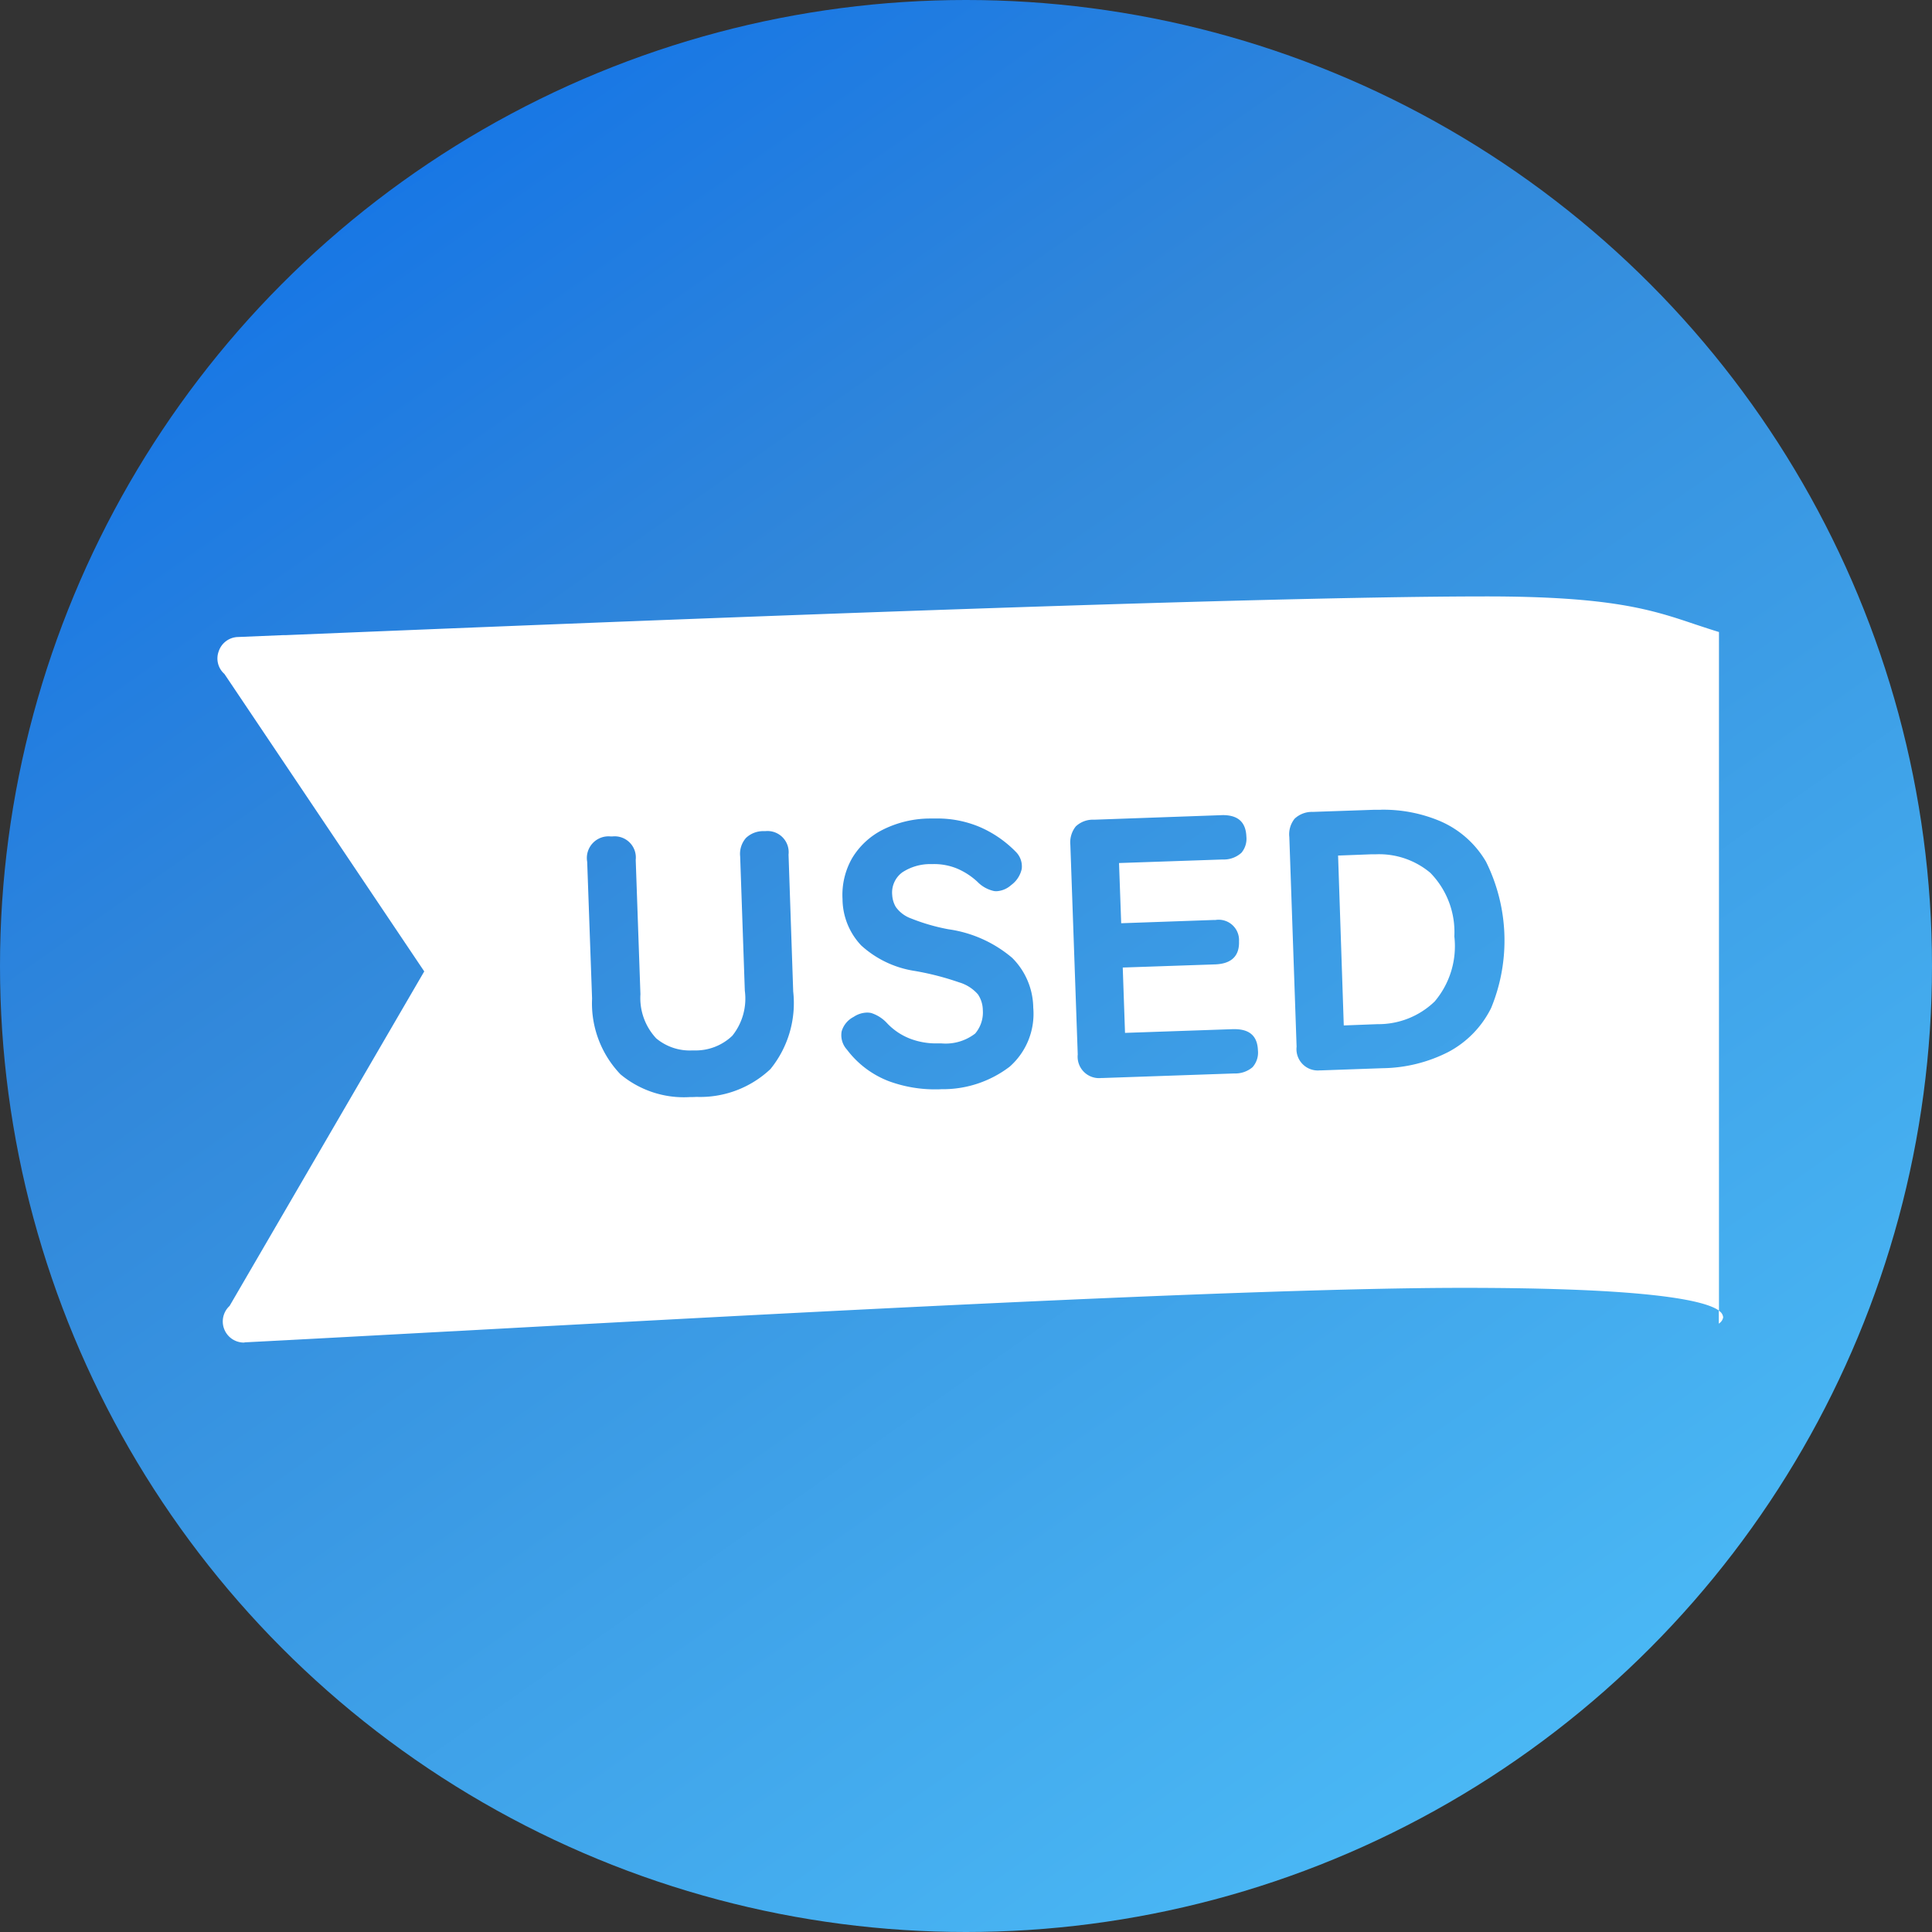
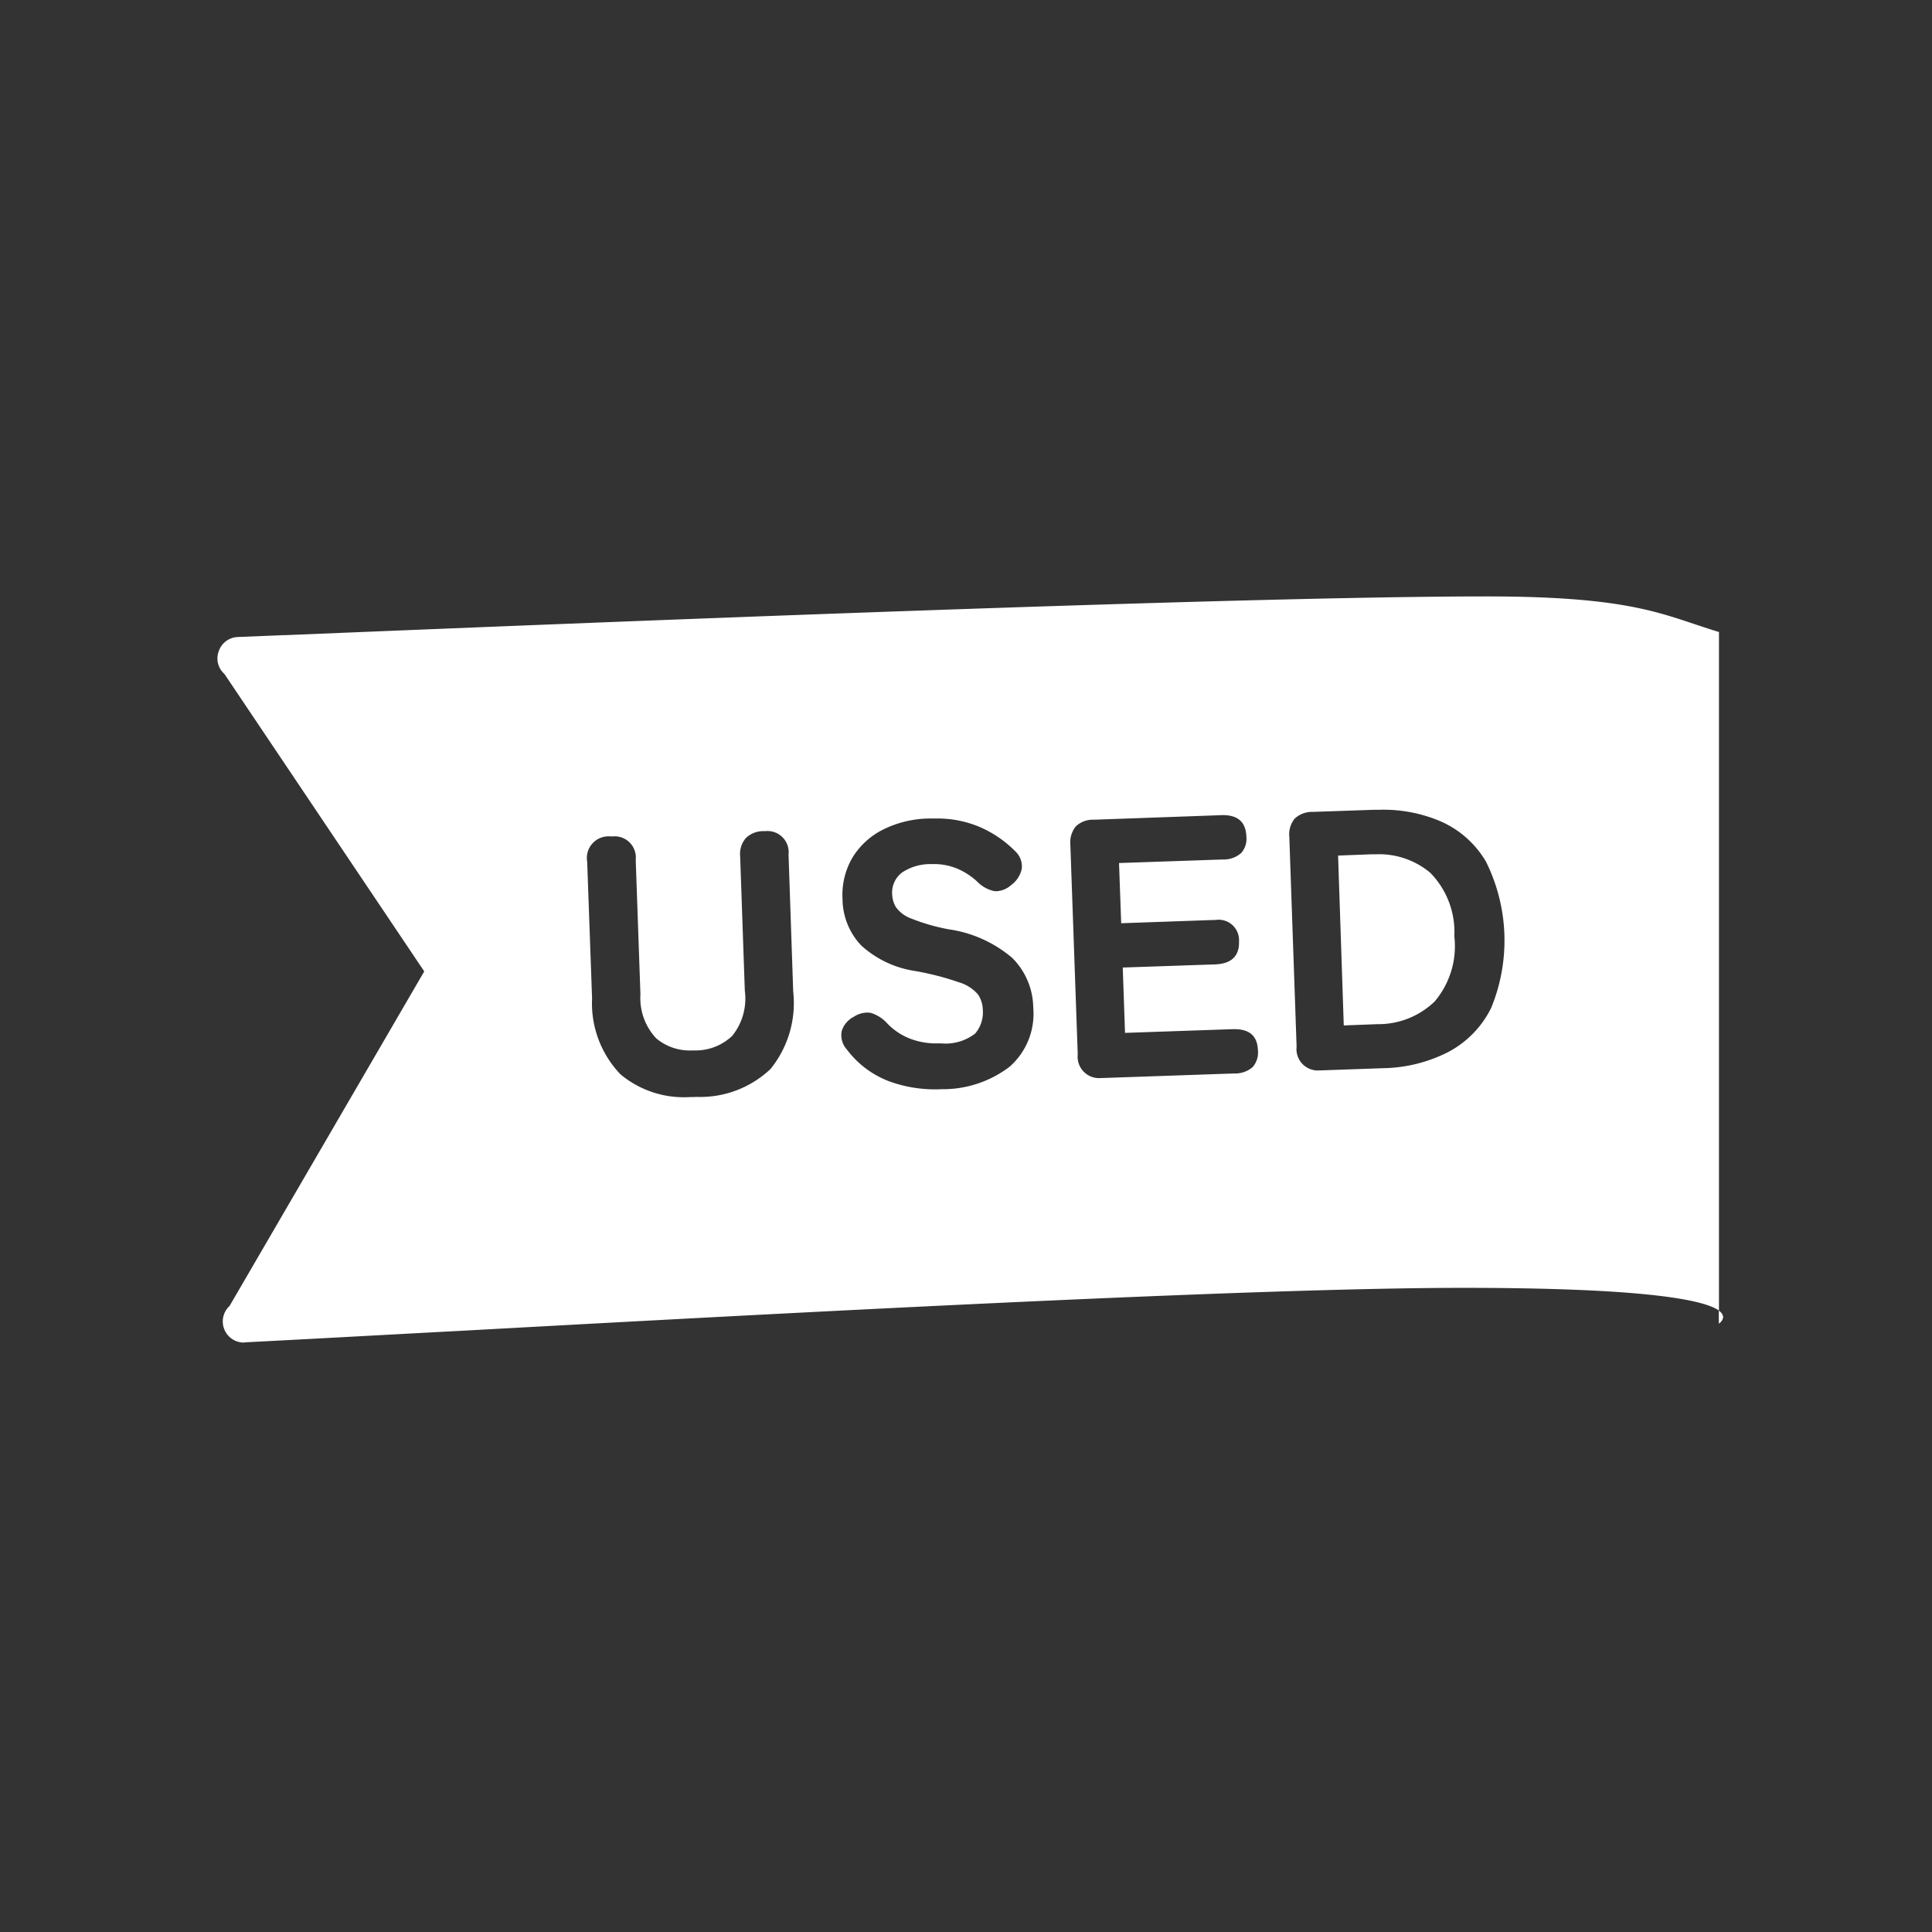
<svg xmlns="http://www.w3.org/2000/svg" width="68" height="68" viewBox="0 0 68 68">
  <rect x="0" y="0" width="68" height="68" fill="#333333" stroke="none" />
  <defs>
    <linearGradient id="linear-gradient" y1="-0.089" x2="0.764" y2="1" gradientUnits="objectBoundingBox">
      <stop offset="0" stop-color="#0068ef" />
      <stop offset="0.418" stop-color="#3187da" />
      <stop offset="1" stop-color="#4cbcf7" />
    </linearGradient>
  </defs>
  <g id="Group_104647" data-name="Group 104647" transform="translate(-536 -608)">
    <g id="Group_104469" data-name="Group 104469" transform="translate(262)">
-       <circle id="Ellipse_23715" data-name="Ellipse 23715" cx="34" cy="34" r="34" transform="translate(274 608)" fill="url(#linear-gradient)" />
-     </g>
+       </g>
    <g id="Group_104631" data-name="Group 104631" transform="translate(96.67 170.242)">
      <path id="Subtraction_5" data-name="Subtraction 5" d="M19904.277,17091.014h-.021a.743.743,0,0,1-.5-1.289l6.852-11.775-7.033-10.469a.725.725,0,0,1-.2-.8.734.734,0,0,1,.668-.5l1.592-.066.09,0c9.936-.408,33.205-1.363,42.266-1.363,4.428,0,5.842.475,7.338.979l.049.016c.254.084.518.172.8.258v23.883c-.506-.363-2.473-.8-9-.8-7.609,0-24.346.914-35.422,1.52l-.412.021c-2.775.15-5.172.281-7.047.377h-.01Zm12.951-17.814a.53.53,0,0,0-.057,0,.762.762,0,0,0-.828.891l.172,4.818a3.609,3.609,0,0,0,1,2.664,3.484,3.484,0,0,0,2.449.8c.074,0,.15,0,.225-.006a3.6,3.6,0,0,0,2.605-.98,3.683,3.683,0,0,0,.8-2.73l-.164-4.818a.745.745,0,0,0-.816-.826h-.061a.877.877,0,0,0-.621.24.848.848,0,0,0-.205.646l.164,4.729a2.092,2.092,0,0,1-.439,1.586,1.863,1.863,0,0,1-1.318.518c-.035,0-.068,0-.1,0a1.841,1.841,0,0,1-1.26-.424,2.076,2.076,0,0,1-.557-1.553l-.166-4.732A.745.745,0,0,0,19917.229,17073.2Zm8.955,6.2a.877.877,0,0,0-.463.152.834.834,0,0,0-.42.506.755.755,0,0,0,.186.646,3.34,3.34,0,0,0,1.482,1.113,4.7,4.7,0,0,0,1.633.285c.063,0,.135,0,.2-.006a3.872,3.872,0,0,0,2.41-.791,2.479,2.479,0,0,0,.832-2.078,2.514,2.514,0,0,0-.742-1.754,4.418,4.418,0,0,0-2.244-1.006,6.937,6.937,0,0,1-1.316-.381,1.128,1.128,0,0,1-.537-.406.934.934,0,0,1-.125-.416.883.883,0,0,1,.355-.8,1.786,1.786,0,0,1,.986-.291c.029,0,.057,0,.086,0a2.122,2.122,0,0,1,.881.168,2.486,2.486,0,0,1,.691.455,1.159,1.159,0,0,0,.586.326.607.607,0,0,0,.084.006.835.835,0,0,0,.518-.217.954.954,0,0,0,.371-.566.723.723,0,0,0-.215-.611,3.981,3.981,0,0,0-1.258-.865,3.824,3.824,0,0,0-1.57-.3c-.066,0-.135,0-.2,0a3.735,3.735,0,0,0-1.658.4,2.65,2.65,0,0,0-1.066.992,2.6,2.6,0,0,0-.34,1.441,2.4,2.4,0,0,0,.656,1.633,3.6,3.6,0,0,0,1.893.9,9.852,9.852,0,0,1,1.553.4,1.4,1.4,0,0,1,.666.426,1.017,1.017,0,0,1,.17.551,1.143,1.143,0,0,1-.27.826,1.7,1.7,0,0,1-1.187.346h-.006c-.047,0-.092,0-.135,0a2.561,2.561,0,0,1-.967-.168,2.218,2.218,0,0,1-.8-.537,1.288,1.288,0,0,0-.566-.365A.655.655,0,0,0,19926.184,17079.4Zm12.48-6.949-4.482.16a.874.874,0,0,0-.641.236.9.9,0,0,0-.191.65l.26,7.377a.753.753,0,0,0,.832.828h.055l4.623-.16a.939.939,0,0,0,.641-.219.772.772,0,0,0,.191-.594c-.018-.5-.289-.746-.826-.746h-.061l-3.791.131-.08-2.3,3.26-.111c.57-.023.85-.3.832-.811a.717.717,0,0,0-.826-.752h-.061l-3.26.115-.076-2.119,3.652-.125a.918.918,0,0,0,.658-.238.767.767,0,0,0,.172-.572c-.021-.506-.293-.752-.832-.752Zm5.609-.189c-.08,0-.162,0-.244,0l-2.145.074a.892.892,0,0,0-.641.24.876.876,0,0,0-.186.646l.256,7.379a.751.751,0,0,0,.826.832h.061l2.143-.076a5.233,5.233,0,0,0,2.309-.57,3.515,3.515,0,0,0,1.508-1.549,6.238,6.238,0,0,0-.18-5.148,3.45,3.45,0,0,0-1.613-1.428A5.127,5.127,0,0,0,19944.273,17072.26Zm11.9,18.086v-.455a.3.3,0,0,1,.154.234.333.333,0,0,1-.152.219Zm-13.2-10.5,0,0-.2-5.975,1.182-.045h.156a2.8,2.8,0,0,1,1.908.652,2.979,2.979,0,0,1,.846,2.238,3.012,3.012,0,0,1-.691,2.289,2.849,2.849,0,0,1-2.014.8l-1.182.045Z" transform="translate(-19456.346 -16606.002)" fill="#fff" stroke="rgba(0,0,0,0)" stroke-miterlimit="10" stroke-width="1" />
    </g>
  </g>
</svg>